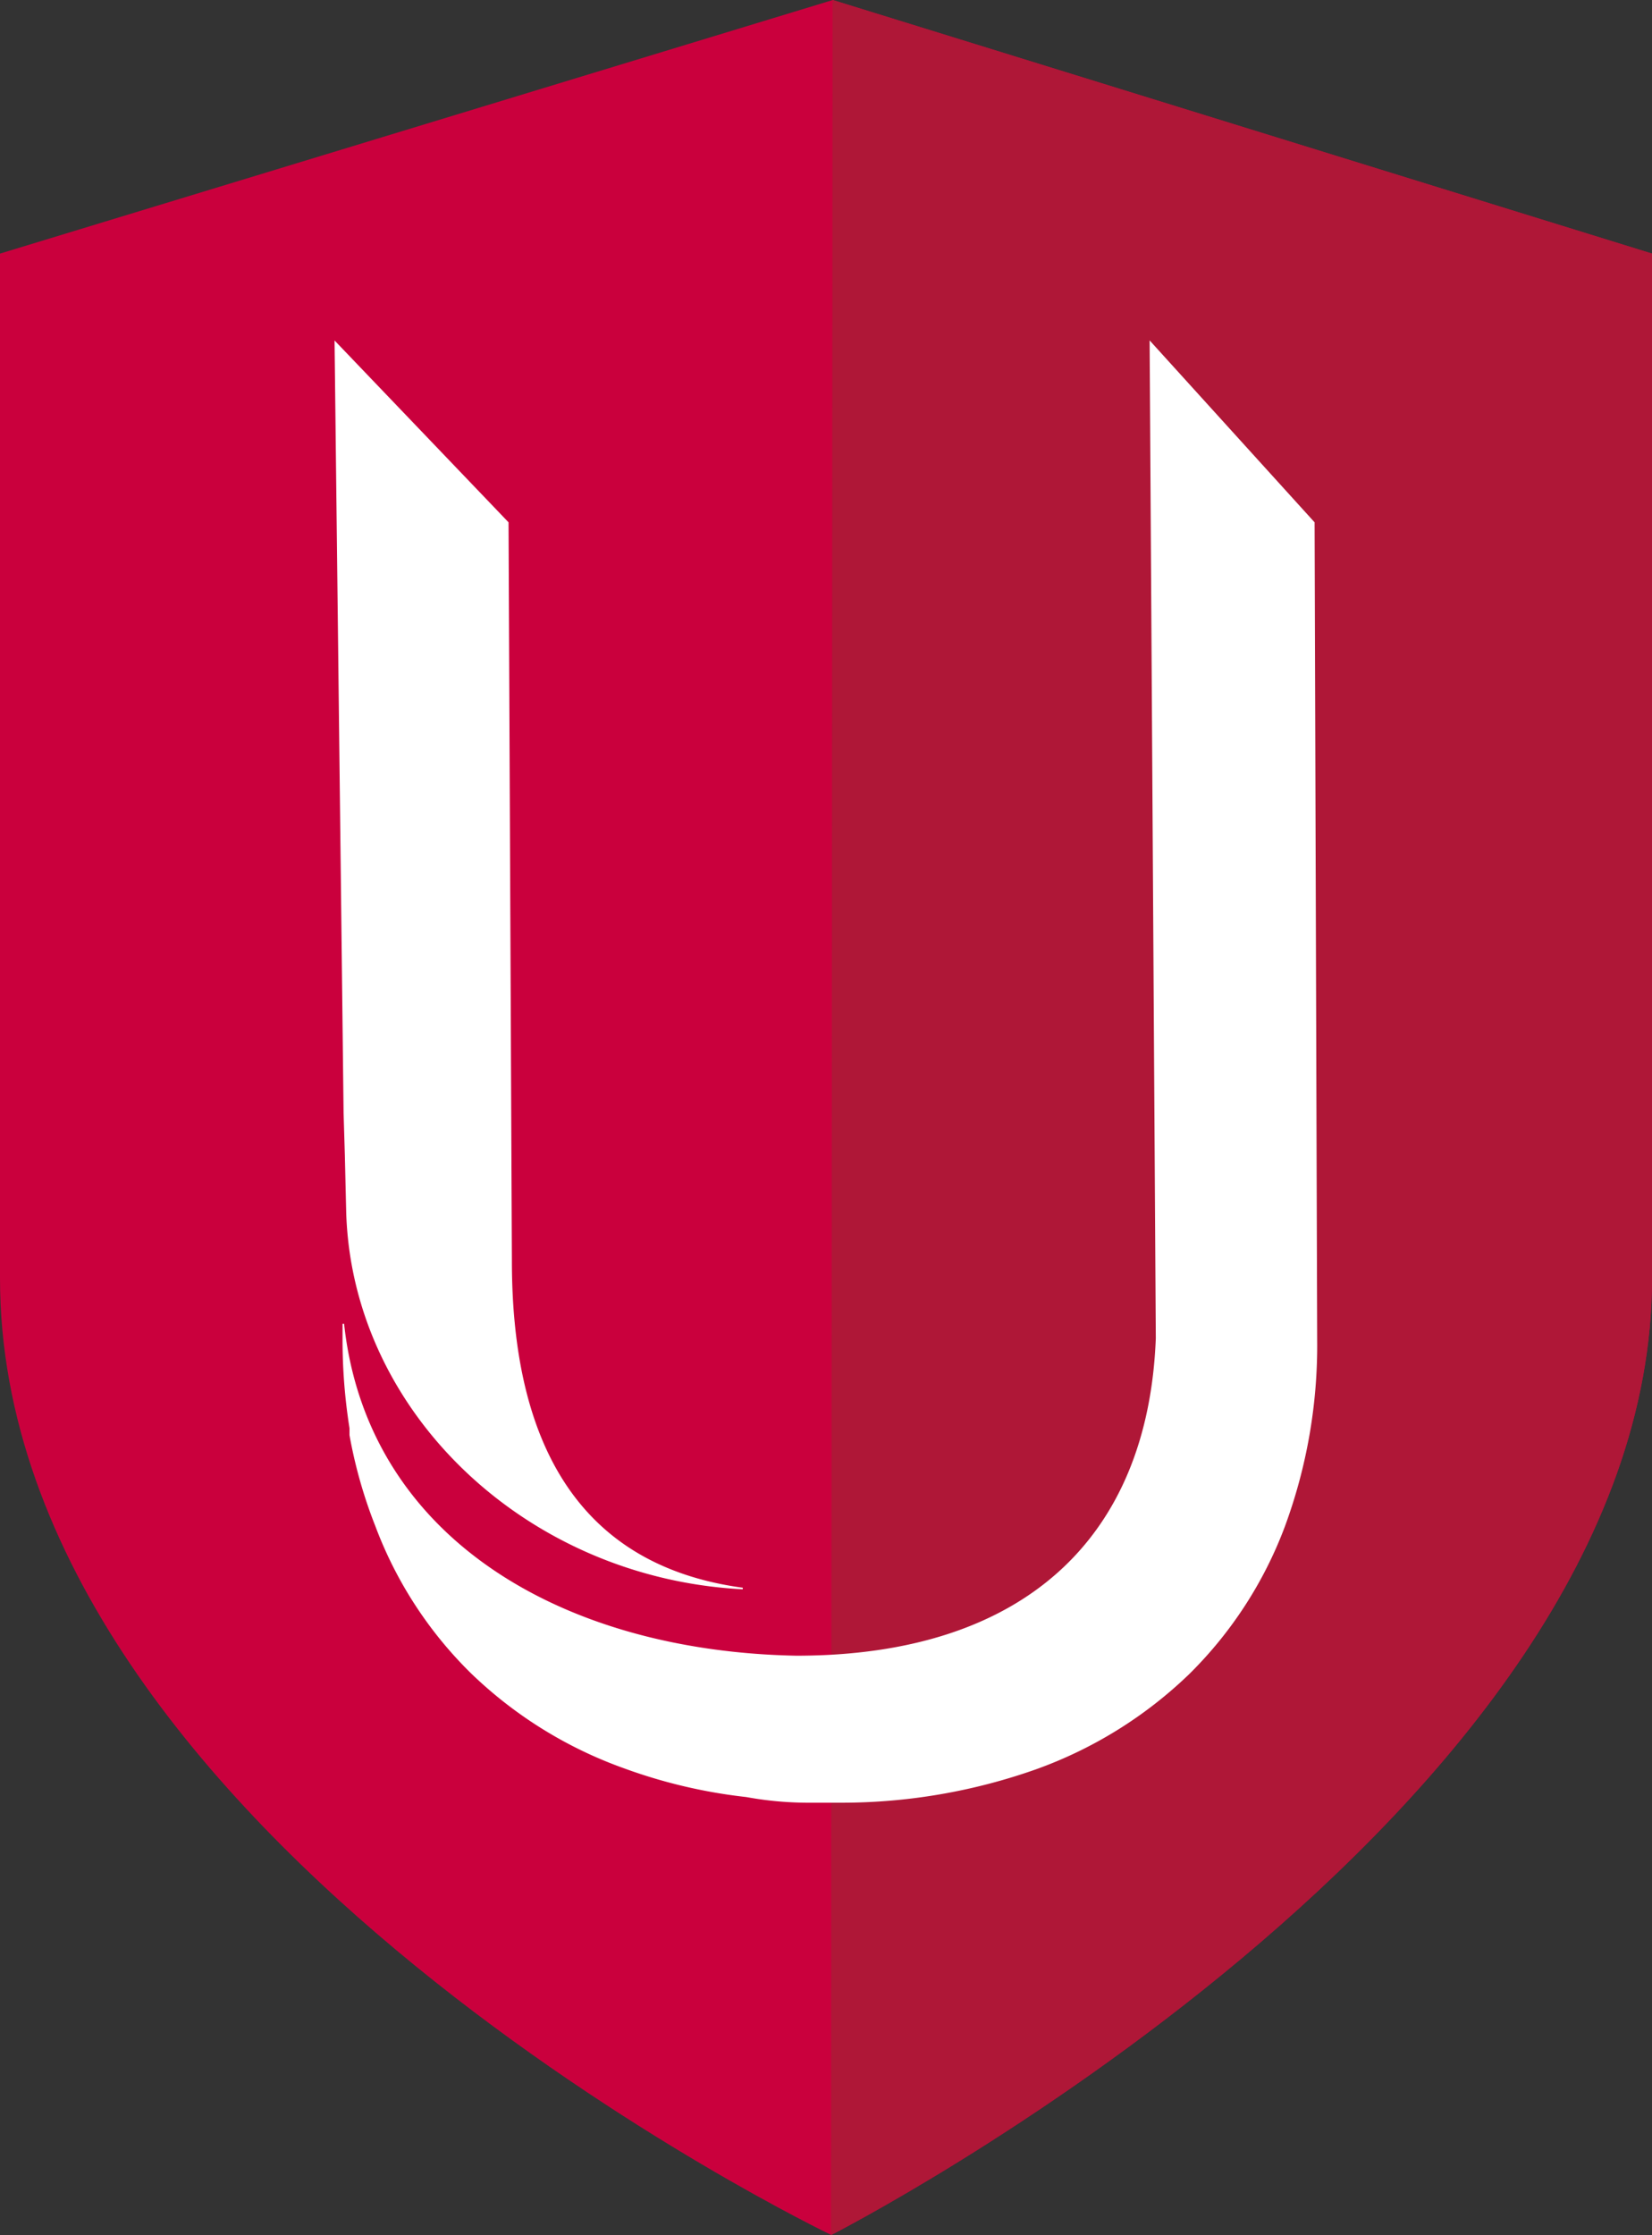
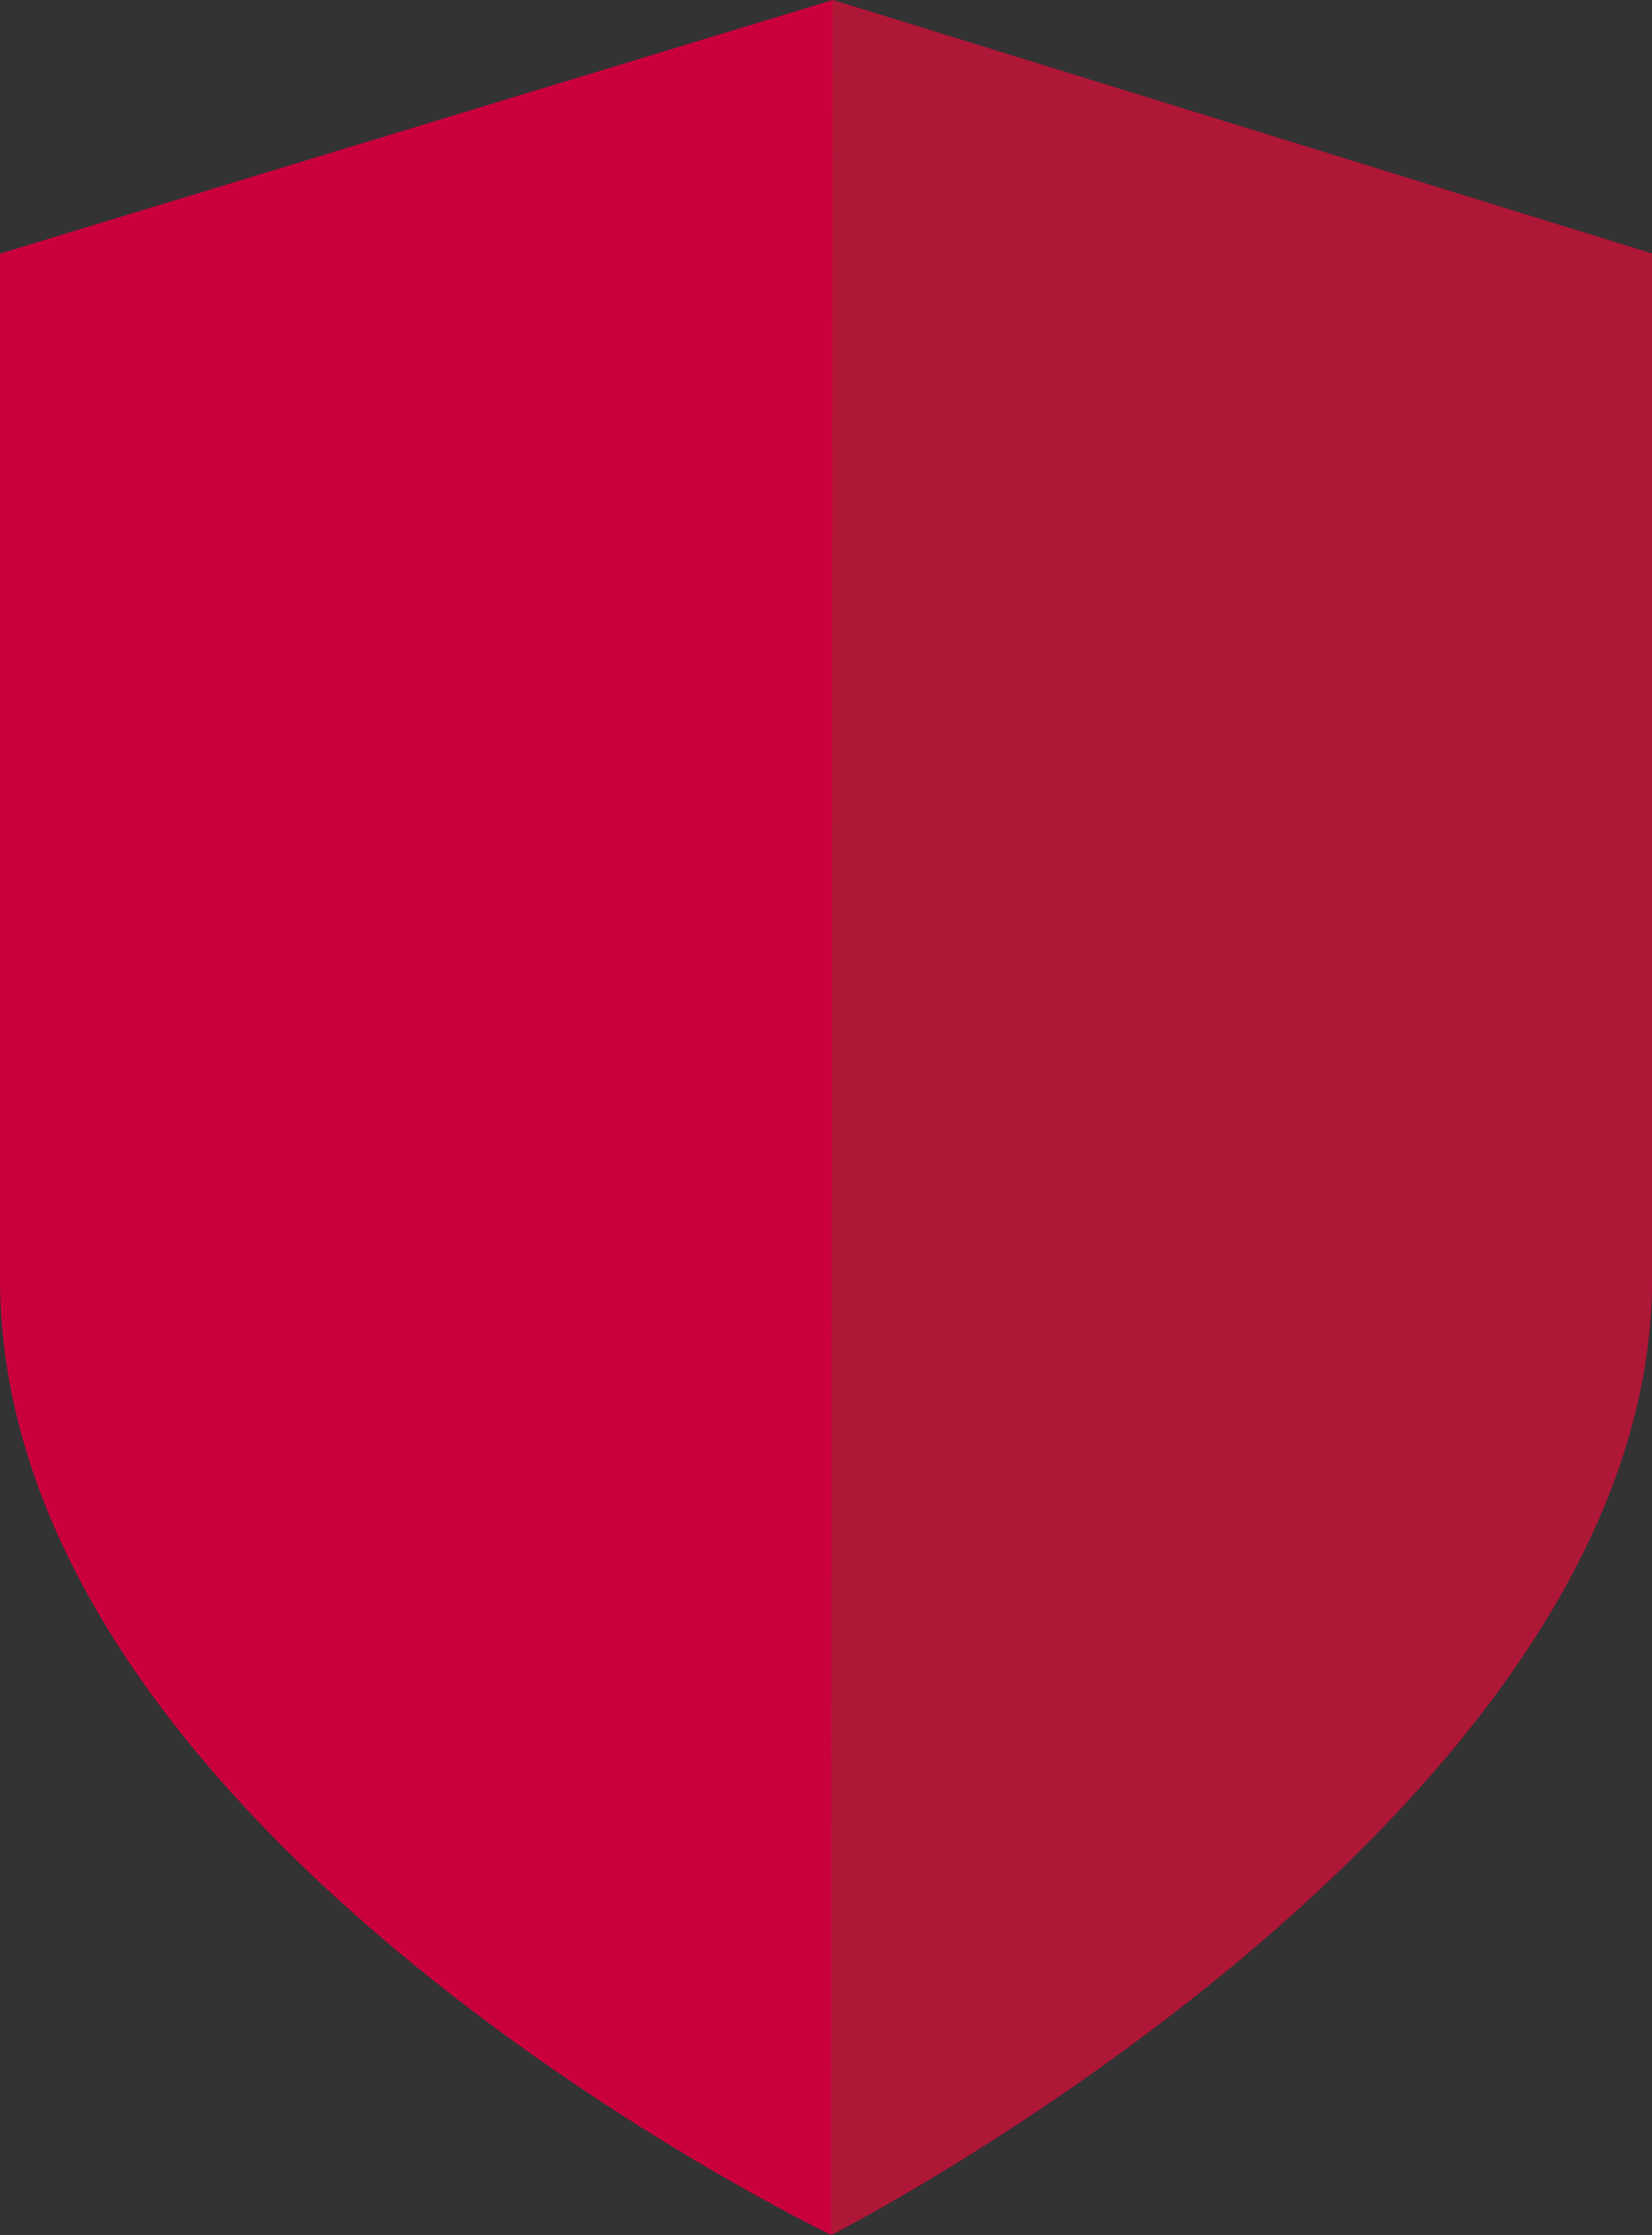
<svg xmlns="http://www.w3.org/2000/svg" viewBox="0 0 64.19 86.81">
  <rect x="0" y="0" width="64.19" height="86.81" fill="#333333" stroke="none" />
  <path d="M0 9.85v39.8c0 21.7 32.3 37.16 32.3 37.16s31.89-16.26 31.89-37.16V9.85L32.36 0z" fill="#ca003d" />
  <path d="M32.29 86.81s31.9-16.26 31.9-37.16V9.85L32.35 0z" fill="#af1737" />
-   <path d="M51.05 20.3l-6.35-7 .24 38.68c-.3 7.79-5.16 12.36-14 12.36-9.24-.18-16.71-4.68-17.6-12.92V52a.14.14 0 0 0 0-.07v.06a21.91 21.91 0 0 0 .27 3.48v.27a18.44 18.44 0 0 0 1 3.52 15.72 15.72 0 0 0 3.71 5.71 16.55 16.55 0 0 0 5.95 3.69A20.33 20.33 0 0 0 29 69.77a13.42 13.42 0 0 0 2.38.22h1.31a22.63 22.63 0 0 0 7.54-1.29 16.64 16.64 0 0 0 5.95-3.69 15.85 15.85 0 0 0 3.71-5.71 20.29 20.29 0 0 0 1.26-7.27zM13.43 44.88l.05 2.13c.19 7.82 7 14.26 15.38 14.69-6.8-.92-9-6.21-9-12.72h0l-.13-28.68-6.7-7 .35 29.91.05 1.67z" fill="#fff" stroke="#fff" stroke-miterlimit="10" stroke-width=".06" />
</svg>